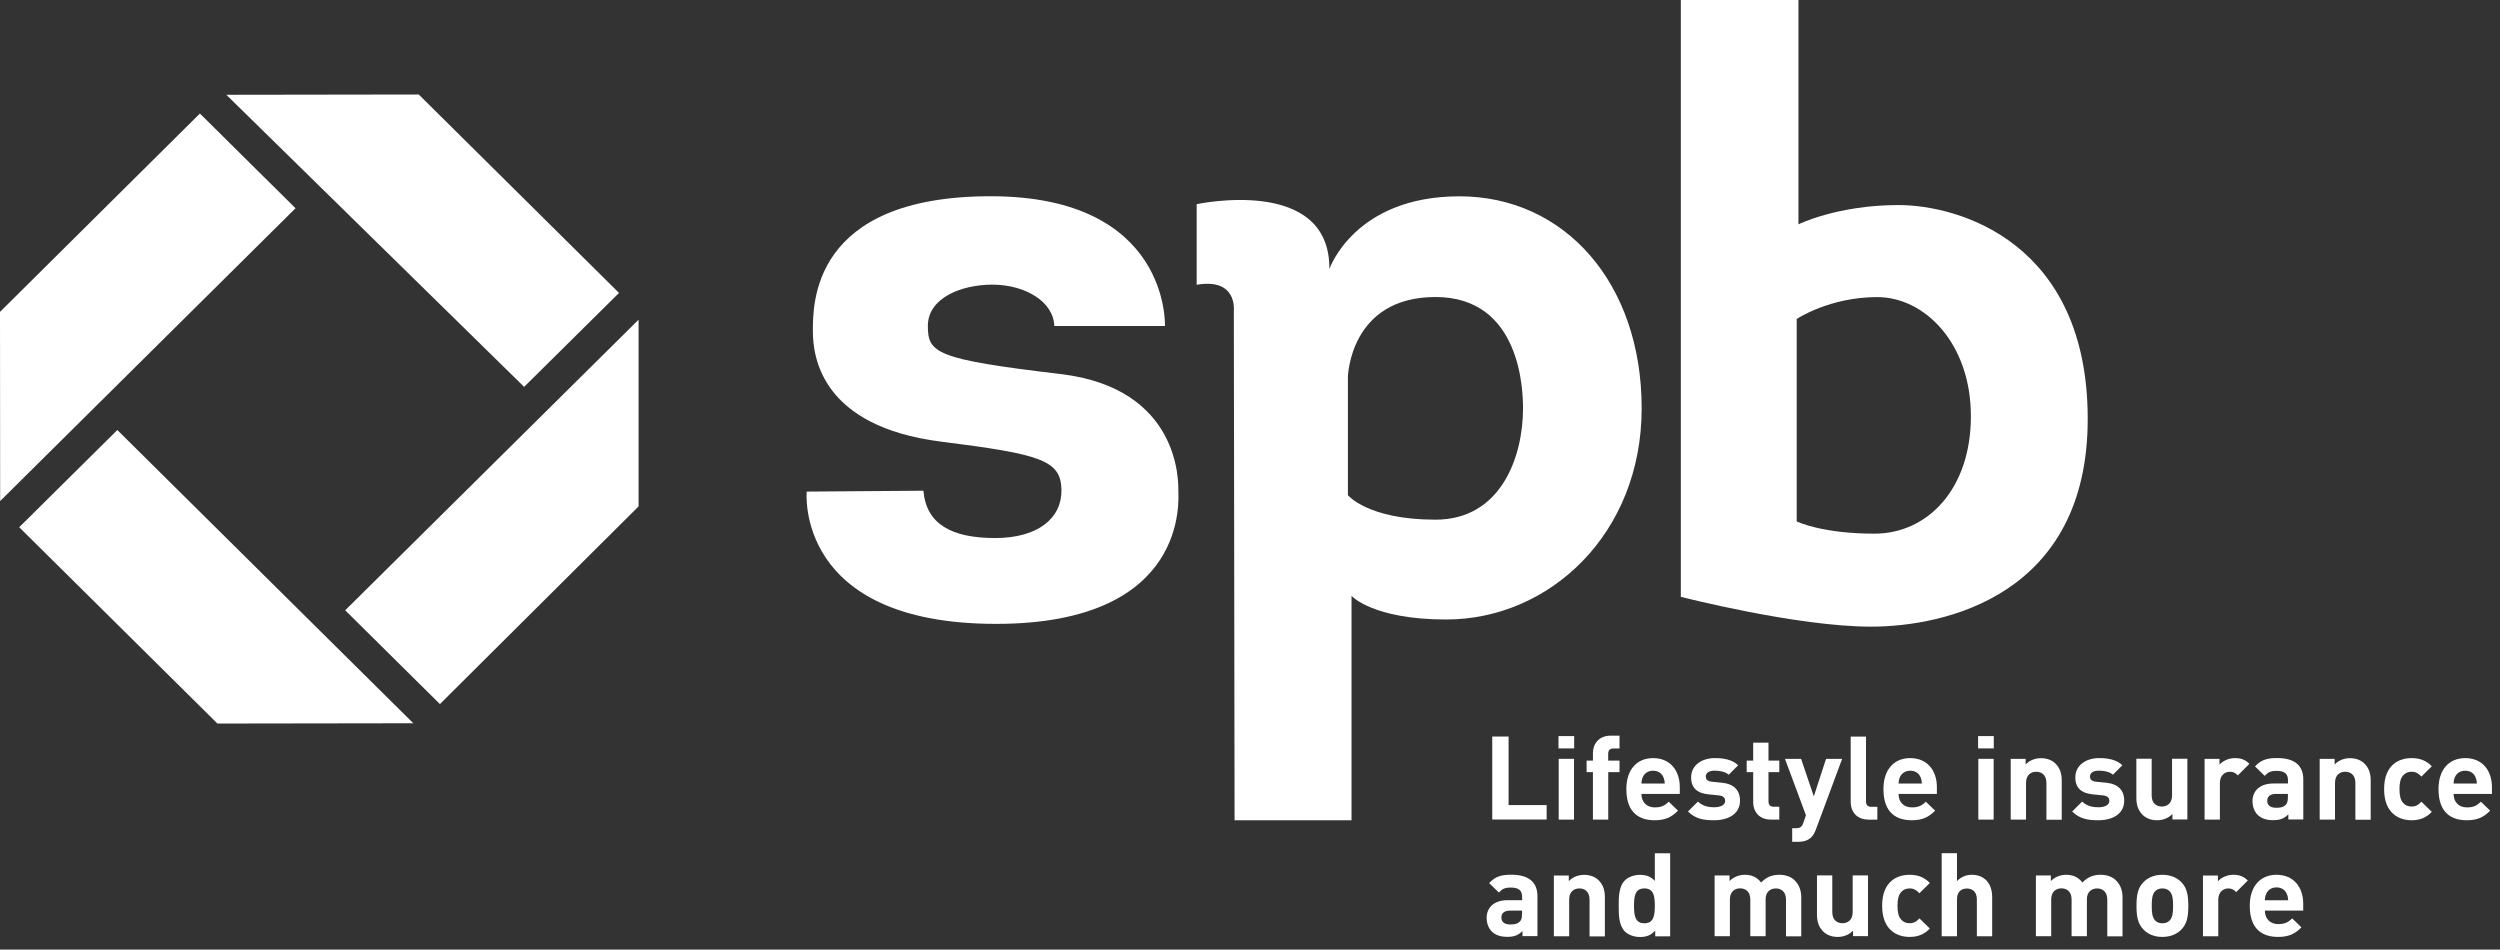
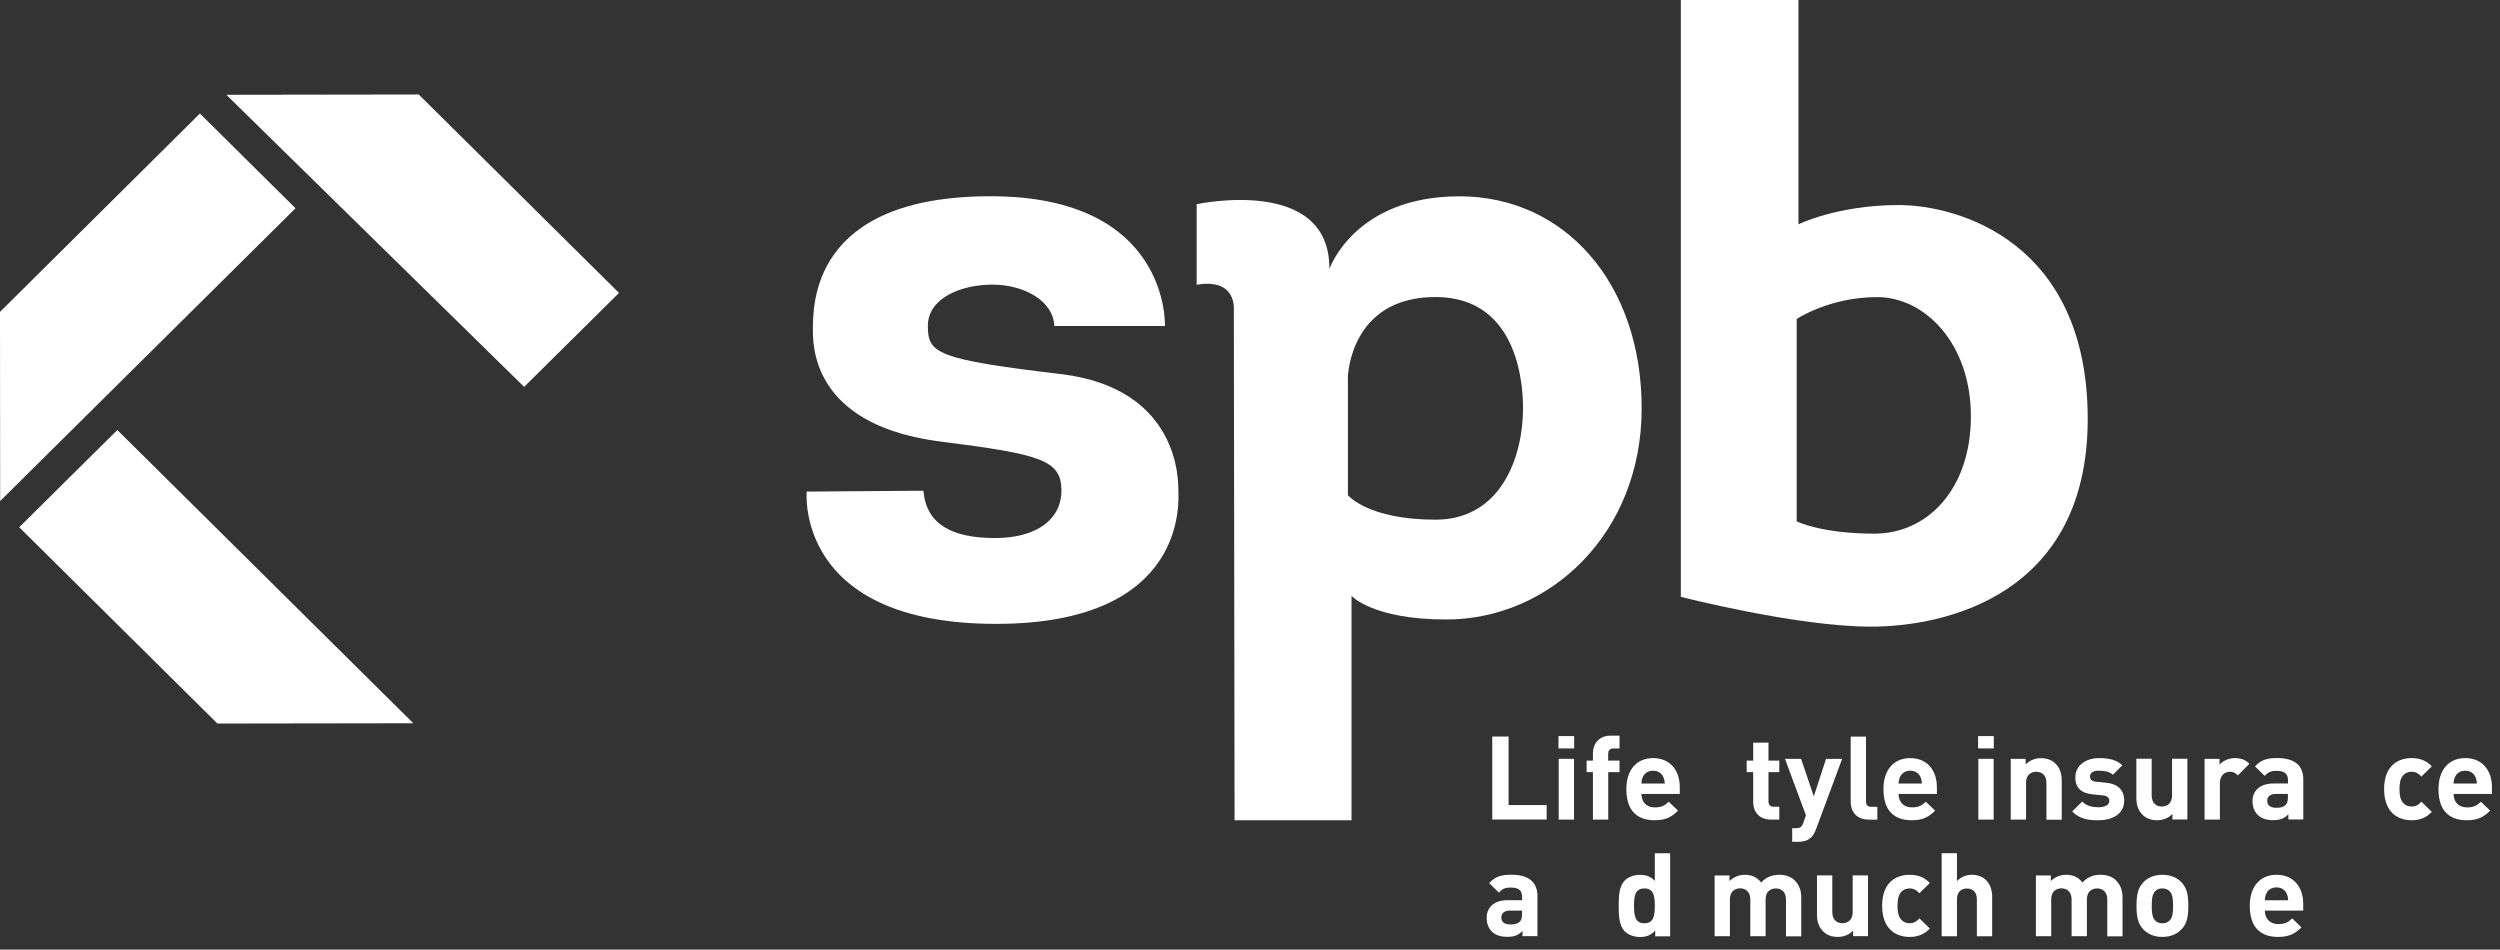
<svg xmlns="http://www.w3.org/2000/svg" width="129" height="49" viewBox="0 0 129 49" fill="none">
  <rect x="0" y="0" width="129" height="49" fill="#333333" stroke="none" />
  <path d="M10.315 5.858L0 16.093L0.008 25.854L15.249 10.746L10.315 5.858Z" fill="white" />
-   <path d="M17.812 31.491L22.7 36.33L32.951 26.129V16.496L17.812 31.491Z" fill="white" />
  <path d="M31.941 15.115L21.607 4.876L11.679 4.891L27.045 19.962L31.941 15.115Z" fill="white" />
  <path d="M6.054 22.189L0.991 27.205L11.219 37.335L21.326 37.32L6.054 22.189Z" fill="white" />
  <path d="M97.957 10.581C94.809 10.581 92.8 11.575 92.8 11.575V0H86.731V30.796C86.731 30.796 92.712 32.335 96.544 32.335C100.38 32.335 107.726 30.706 107.726 21.618C107.726 12.523 101.106 10.581 97.957 10.581ZM96.723 27.537C93.985 27.537 92.709 26.905 92.709 26.905V16.459C92.709 16.459 94.395 15.33 96.86 15.33C99.325 15.33 101.698 17.727 101.698 21.479C101.698 25.234 99.461 27.537 96.723 27.537Z" fill="white" />
  <path d="M75.306 10.13C69.879 10.13 68.595 13.882 68.595 13.882C68.641 9.042 61.748 10.536 61.748 10.536V14.694C63.848 14.333 63.666 16.008 63.666 16.008L63.704 42.325H69.739V30.747C69.739 30.747 70.832 31.966 74.623 31.966C79.963 31.966 84.71 27.537 84.71 21.069C84.71 14.6 80.734 10.13 75.306 10.13ZM74.072 26.815C70.574 26.815 69.552 25.55 69.552 25.55V19.443C69.552 19.443 69.647 15.326 74.072 15.326C78.5 15.326 78.588 20.211 78.588 21.069C78.588 23.586 77.445 26.815 74.072 26.815Z" fill="white" />
  <path d="M54.402 16.82H60.111C60.111 16.82 60.384 10.126 51.117 10.126C41.85 10.126 41.945 15.733 41.945 17.091C41.945 18.446 42.401 22.009 48.561 22.788C53.707 23.439 54.74 23.737 54.771 25.276C54.797 26.721 53.582 27.763 51.345 27.763C49.108 27.763 47.786 27.041 47.65 25.321L41.626 25.366C41.626 25.366 40.988 32.192 51.394 32.192C61.391 32.192 60.802 25.723 60.802 25.317C60.802 24.911 60.923 20.038 54.725 19.3C48.265 18.536 47.877 18.216 47.877 16.813C47.877 15.409 49.541 14.687 51.22 14.687C52.895 14.694 54.357 15.556 54.402 16.82Z" fill="white" />
  <path d="M77 42.291V38.005H77.843V41.542H79.806V42.287H77V42.291Z" fill="white" />
  <path d="M80.418 38.618V37.982H81.227V38.618H80.418ZM80.429 42.291V39.156H81.219V42.291H80.429Z" fill="white" />
  <path d="M82.985 39.841V42.291H82.195V39.841H81.869V39.246H82.195V38.855C82.195 38.411 82.477 37.959 83.118 37.959H83.567V38.622H83.255C83.065 38.622 82.982 38.723 82.982 38.904V39.246H83.567V39.841H82.985Z" fill="white" />
  <path d="M84.698 40.966C84.698 41.369 84.949 41.662 85.389 41.662C85.735 41.662 85.906 41.564 86.107 41.369L86.586 41.831C86.263 42.151 85.955 42.325 85.382 42.325C84.634 42.325 83.92 41.986 83.92 40.718C83.92 39.694 84.478 39.118 85.298 39.118C86.18 39.118 86.677 39.754 86.677 40.616V40.966H84.698ZM85.826 40.093C85.743 39.905 85.564 39.769 85.298 39.769C85.032 39.769 84.854 39.909 84.77 40.093C84.721 40.206 84.702 40.292 84.698 40.432H85.902C85.895 40.292 85.876 40.21 85.826 40.093Z" fill="white" />
-   <path d="M88.447 42.325C87.949 42.325 87.501 42.272 87.099 41.873L87.615 41.361C87.877 41.621 88.215 41.655 88.458 41.655C88.732 41.655 89.017 41.564 89.017 41.331C89.017 41.173 88.933 41.068 88.682 41.041L88.185 40.992C87.615 40.94 87.262 40.691 87.262 40.116C87.262 39.465 87.839 39.118 88.481 39.118C88.971 39.118 89.385 39.201 89.689 39.487L89.203 39.976C89.02 39.815 88.739 39.766 88.466 39.766C88.151 39.766 88.018 39.909 88.018 40.067C88.018 40.18 88.067 40.315 88.344 40.338L88.842 40.387C89.469 40.447 89.784 40.778 89.784 41.309C89.788 41.993 89.191 42.325 88.447 42.325Z" fill="white" />
  <path d="M91.379 42.291C90.737 42.291 90.464 41.839 90.464 41.395V39.841H90.129V39.246H90.464V38.321H91.254V39.246H91.812V39.841H91.254V41.346C91.254 41.527 91.337 41.628 91.527 41.628H91.812V42.291H91.379Z" fill="white" />
  <path d="M93.703 42.795C93.635 42.968 93.563 43.103 93.468 43.197C93.285 43.378 93.05 43.438 92.788 43.438H92.477V42.735H92.659C92.883 42.735 92.974 42.682 93.054 42.452L93.187 42.069L92.104 39.156H92.936L93.593 41.094L94.224 39.156H95.055L93.703 42.795Z" fill="white" />
  <path d="M96.419 42.291C95.769 42.291 95.496 41.839 95.496 41.395V38.008H96.286V41.35C96.286 41.538 96.366 41.632 96.567 41.632H96.871V42.294H96.419V42.291Z" fill="white" />
  <path d="M97.965 40.966C97.965 41.369 98.215 41.662 98.656 41.662C99.001 41.662 99.172 41.564 99.374 41.369L99.852 41.831C99.529 42.151 99.222 42.325 98.648 42.325C97.9 42.325 97.186 41.986 97.186 40.718C97.186 39.694 97.744 39.118 98.565 39.118C99.446 39.118 99.943 39.754 99.943 40.616V40.966H97.965ZM99.096 40.093C99.013 39.905 98.834 39.769 98.568 39.769C98.303 39.769 98.124 39.909 98.04 40.093C97.991 40.206 97.972 40.292 97.968 40.432H99.172C99.161 40.292 99.146 40.21 99.096 40.093Z" fill="white" />
  <path d="M102.07 38.618V37.982H102.879V38.618H102.07ZM102.082 42.291V39.156H102.872V42.291H102.082Z" fill="white" />
  <path d="M105.595 40.394C105.595 39.965 105.321 39.822 105.071 39.822C104.82 39.822 104.543 39.965 104.543 40.394V42.291H103.753V39.156H104.524V39.446C104.729 39.228 105.021 39.122 105.314 39.122C105.629 39.122 105.883 39.224 106.062 39.401C106.316 39.653 106.385 39.95 106.385 40.292V42.298H105.595V40.394Z" fill="white" />
  <path d="M108.272 42.325C107.775 42.325 107.327 42.272 106.924 41.873L107.44 41.361C107.703 41.621 108.041 41.655 108.284 41.655C108.557 41.655 108.842 41.564 108.842 41.331C108.842 41.173 108.758 41.068 108.508 41.041L108.01 40.992C107.44 40.94 107.087 40.691 107.087 40.116C107.087 39.465 107.665 39.118 108.306 39.118C108.8 39.118 109.21 39.201 109.514 39.487L109.028 39.976C108.846 39.815 108.565 39.766 108.291 39.766C107.976 39.766 107.843 39.909 107.843 40.067C107.843 40.18 107.892 40.315 108.17 40.338L108.667 40.387C109.294 40.447 109.609 40.778 109.609 41.309C109.613 41.993 109.017 42.325 108.272 42.325Z" fill="white" />
  <path d="M112.097 42.291V42.001C111.892 42.219 111.599 42.325 111.307 42.325C110.992 42.325 110.737 42.223 110.559 42.046C110.304 41.794 110.236 41.497 110.236 41.154V39.149H111.026V41.045C111.026 41.474 111.299 41.617 111.55 41.617C111.801 41.617 112.078 41.474 112.078 41.045V39.149H112.868V42.283H112.097V42.291Z" fill="white" />
  <path d="M115.473 40.01C115.352 39.89 115.249 39.822 115.055 39.822C114.812 39.822 114.546 40.003 114.546 40.402V42.291H113.756V39.156H114.527V39.457C114.679 39.276 114.983 39.118 115.321 39.118C115.633 39.118 115.849 39.197 116.069 39.412L115.473 40.01Z" fill="white" />
  <path d="M118.079 42.291V42.02C117.866 42.23 117.665 42.321 117.3 42.321C116.943 42.321 116.681 42.23 116.491 42.042C116.32 41.869 116.229 41.613 116.229 41.339C116.229 40.838 116.575 40.428 117.311 40.428H118.06V40.27C118.06 39.928 117.889 39.777 117.471 39.777C117.167 39.777 117.027 39.849 116.863 40.037L116.358 39.547C116.67 39.209 116.973 39.115 117.501 39.115C118.386 39.115 118.85 39.487 118.85 40.221V42.283H118.079V42.291ZM118.06 40.966H117.433C117.148 40.966 116.989 41.098 116.989 41.32C116.989 41.538 117.133 41.681 117.444 41.681C117.665 41.681 117.801 41.662 117.942 41.531C118.025 41.452 118.056 41.327 118.056 41.132V40.966H118.06Z" fill="white" />
-   <path d="M121.538 40.394C121.538 39.965 121.265 39.822 121.014 39.822C120.764 39.822 120.486 39.965 120.486 40.394V42.291H119.696V39.156H120.467V39.446C120.673 39.228 120.965 39.122 121.257 39.122C121.573 39.122 121.827 39.224 122.006 39.401C122.26 39.653 122.328 39.95 122.328 40.292V42.298H121.538V40.394Z" fill="white" />
  <path d="M124.436 42.325C123.806 42.325 123.02 41.986 123.02 40.718C123.02 39.45 123.802 39.118 124.436 39.118C124.873 39.118 125.2 39.25 125.481 39.54L124.945 40.071C124.782 39.897 124.641 39.822 124.436 39.822C124.246 39.822 124.102 39.89 123.988 40.025C123.867 40.176 123.813 40.387 123.813 40.718C123.813 41.049 123.867 41.267 123.988 41.414C124.102 41.553 124.25 41.617 124.436 41.617C124.641 41.617 124.782 41.545 124.945 41.369L125.481 41.892C125.2 42.189 124.873 42.325 124.436 42.325Z" fill="white" />
  <path d="M126.605 40.966C126.605 41.369 126.856 41.662 127.296 41.662C127.642 41.662 127.813 41.564 128.014 41.369L128.493 41.831C128.17 42.151 127.862 42.325 127.289 42.325C126.54 42.325 125.826 41.986 125.826 40.718C125.826 39.694 126.385 39.118 127.205 39.118C128.086 39.118 128.584 39.754 128.584 40.616V40.966H126.605ZM127.733 40.093C127.649 39.905 127.471 39.769 127.205 39.769C126.939 39.769 126.761 39.909 126.677 40.093C126.628 40.206 126.609 40.292 126.605 40.432H127.809C127.801 40.292 127.782 40.21 127.733 40.093Z" fill="white" />
  <path d="M78.561 48.311V48.04C78.348 48.251 78.147 48.341 77.782 48.341C77.425 48.341 77.163 48.251 76.973 48.063C76.802 47.89 76.711 47.634 76.711 47.359C76.711 46.859 77.057 46.449 77.794 46.449H78.542V46.291C78.542 45.948 78.371 45.798 77.953 45.798C77.649 45.798 77.509 45.869 77.345 46.057L76.84 45.568C77.152 45.23 77.456 45.135 77.984 45.135C78.868 45.135 79.332 45.508 79.332 46.242V48.304H78.561V48.311ZM78.542 46.987H77.915C77.63 46.987 77.471 47.118 77.471 47.34C77.471 47.559 77.615 47.702 77.927 47.702C78.147 47.702 78.284 47.683 78.424 47.551C78.508 47.472 78.538 47.348 78.538 47.152V46.987H78.542Z" fill="white" />
-   <path d="M82.021 46.415C82.021 45.986 81.747 45.843 81.497 45.843C81.246 45.843 80.969 45.986 80.969 46.415V48.311H80.179V45.177H80.95V45.467C81.155 45.248 81.447 45.143 81.74 45.143C82.055 45.143 82.309 45.245 82.488 45.421C82.742 45.673 82.811 45.971 82.811 46.313V48.319H82.021V46.415Z" fill="white" />
  <path d="M85.409 48.018C85.188 48.259 84.96 48.349 84.626 48.349C84.315 48.349 84.026 48.24 83.847 48.067C83.532 47.754 83.525 47.212 83.525 46.742C83.525 46.272 83.532 45.737 83.847 45.425C84.022 45.252 84.311 45.143 84.618 45.143C84.941 45.143 85.184 45.226 85.389 45.455V44.029H86.18V48.315H85.409V48.018ZM84.85 45.843C84.376 45.843 84.315 46.227 84.315 46.738C84.315 47.25 84.376 47.642 84.85 47.642C85.325 47.642 85.389 47.25 85.389 46.738C85.389 46.227 85.325 45.843 84.85 45.843Z" fill="white" />
  <path d="M92.157 46.415C92.157 45.986 91.884 45.843 91.633 45.843C91.39 45.843 91.106 45.986 91.106 46.396V48.307H90.316V46.411C90.316 45.982 90.042 45.839 89.791 45.839C89.541 45.839 89.263 45.982 89.263 46.411V48.307H88.474V45.173H89.244V45.463C89.45 45.252 89.742 45.139 90.034 45.139C90.388 45.139 90.672 45.267 90.874 45.538C91.14 45.26 91.428 45.139 91.82 45.139C92.135 45.139 92.419 45.241 92.598 45.418C92.853 45.67 92.944 45.967 92.944 46.309V48.315H92.157V46.415Z" fill="white" />
  <path d="M95.617 48.311V48.022C95.412 48.24 95.12 48.345 94.828 48.345C94.512 48.345 94.258 48.244 94.079 48.067C93.825 47.815 93.756 47.517 93.756 47.175V45.169H94.546V47.066C94.546 47.495 94.82 47.638 95.07 47.638C95.321 47.638 95.598 47.495 95.598 47.066V45.169H96.388V48.304H95.617V48.311Z" fill="white" />
  <path d="M98.534 48.345C97.904 48.345 97.118 48.007 97.118 46.738C97.118 45.47 97.9 45.139 98.534 45.139C98.971 45.139 99.298 45.271 99.579 45.561L99.043 46.091C98.88 45.918 98.739 45.843 98.534 45.843C98.344 45.843 98.2 45.911 98.086 46.046C97.965 46.197 97.911 46.407 97.911 46.738C97.911 47.069 97.965 47.288 98.086 47.434C98.2 47.574 98.348 47.638 98.534 47.638C98.739 47.638 98.88 47.566 99.043 47.389L99.579 47.912C99.298 48.21 98.971 48.345 98.534 48.345Z" fill="white" />
  <path d="M102.006 48.311V46.4C102.006 45.986 101.74 45.847 101.489 45.847C101.238 45.847 100.98 45.99 100.98 46.4V48.311H100.19V44.025H100.98V45.463C101.193 45.245 101.459 45.139 101.74 45.139C102.431 45.139 102.796 45.621 102.796 46.283V48.311H102.006Z" fill="white" />
  <path d="M108.736 46.415C108.736 45.986 108.462 45.843 108.211 45.843C107.968 45.843 107.684 45.986 107.684 46.396V48.307H106.894V46.411C106.894 45.982 106.62 45.839 106.369 45.839C106.119 45.839 105.842 45.982 105.842 46.411V48.307H105.052V45.173H105.823V45.463C106.028 45.252 106.32 45.139 106.613 45.139C106.966 45.139 107.251 45.267 107.452 45.538C107.718 45.26 108.006 45.139 108.398 45.139C108.713 45.139 108.998 45.241 109.176 45.418C109.431 45.67 109.522 45.967 109.522 46.309V48.315H108.736V46.415Z" fill="white" />
  <path d="M112.56 47.961C112.366 48.165 112.044 48.345 111.576 48.345C111.109 48.345 110.794 48.165 110.6 47.961C110.316 47.668 110.243 47.31 110.243 46.738C110.243 46.174 110.316 45.816 110.6 45.523C110.794 45.32 111.109 45.139 111.576 45.139C112.044 45.139 112.366 45.32 112.56 45.523C112.845 45.816 112.917 46.174 112.917 46.738C112.917 47.31 112.845 47.668 112.56 47.961ZM111.949 45.982C111.858 45.892 111.736 45.843 111.576 45.843C111.417 45.843 111.303 45.892 111.212 45.982C111.049 46.144 111.03 46.415 111.03 46.738C111.03 47.062 111.049 47.34 111.212 47.502C111.303 47.593 111.417 47.642 111.576 47.642C111.736 47.642 111.858 47.593 111.949 47.502C112.112 47.34 112.131 47.062 112.131 46.738C112.131 46.415 112.112 46.144 111.949 45.982Z" fill="white" />
-   <path d="M115.39 46.031C115.268 45.911 115.166 45.843 114.972 45.843C114.729 45.843 114.463 46.023 114.463 46.422V48.311H113.673V45.177H114.444V45.478C114.596 45.297 114.9 45.139 115.238 45.139C115.549 45.139 115.766 45.218 115.986 45.433L115.39 46.031Z" fill="white" />
  <path d="M116.867 46.987C116.867 47.389 117.118 47.683 117.558 47.683C117.904 47.683 118.075 47.585 118.276 47.389L118.755 47.852C118.432 48.172 118.124 48.345 117.551 48.345C116.802 48.345 116.088 48.007 116.088 46.738C116.088 45.715 116.647 45.139 117.467 45.139C118.348 45.139 118.846 45.775 118.846 46.637V46.987H116.867ZM117.995 46.114C117.911 45.926 117.733 45.79 117.467 45.79C117.201 45.79 117.023 45.929 116.939 46.114C116.89 46.227 116.871 46.313 116.867 46.452H118.071C118.063 46.313 118.044 46.23 117.995 46.114Z" fill="white" />
</svg>